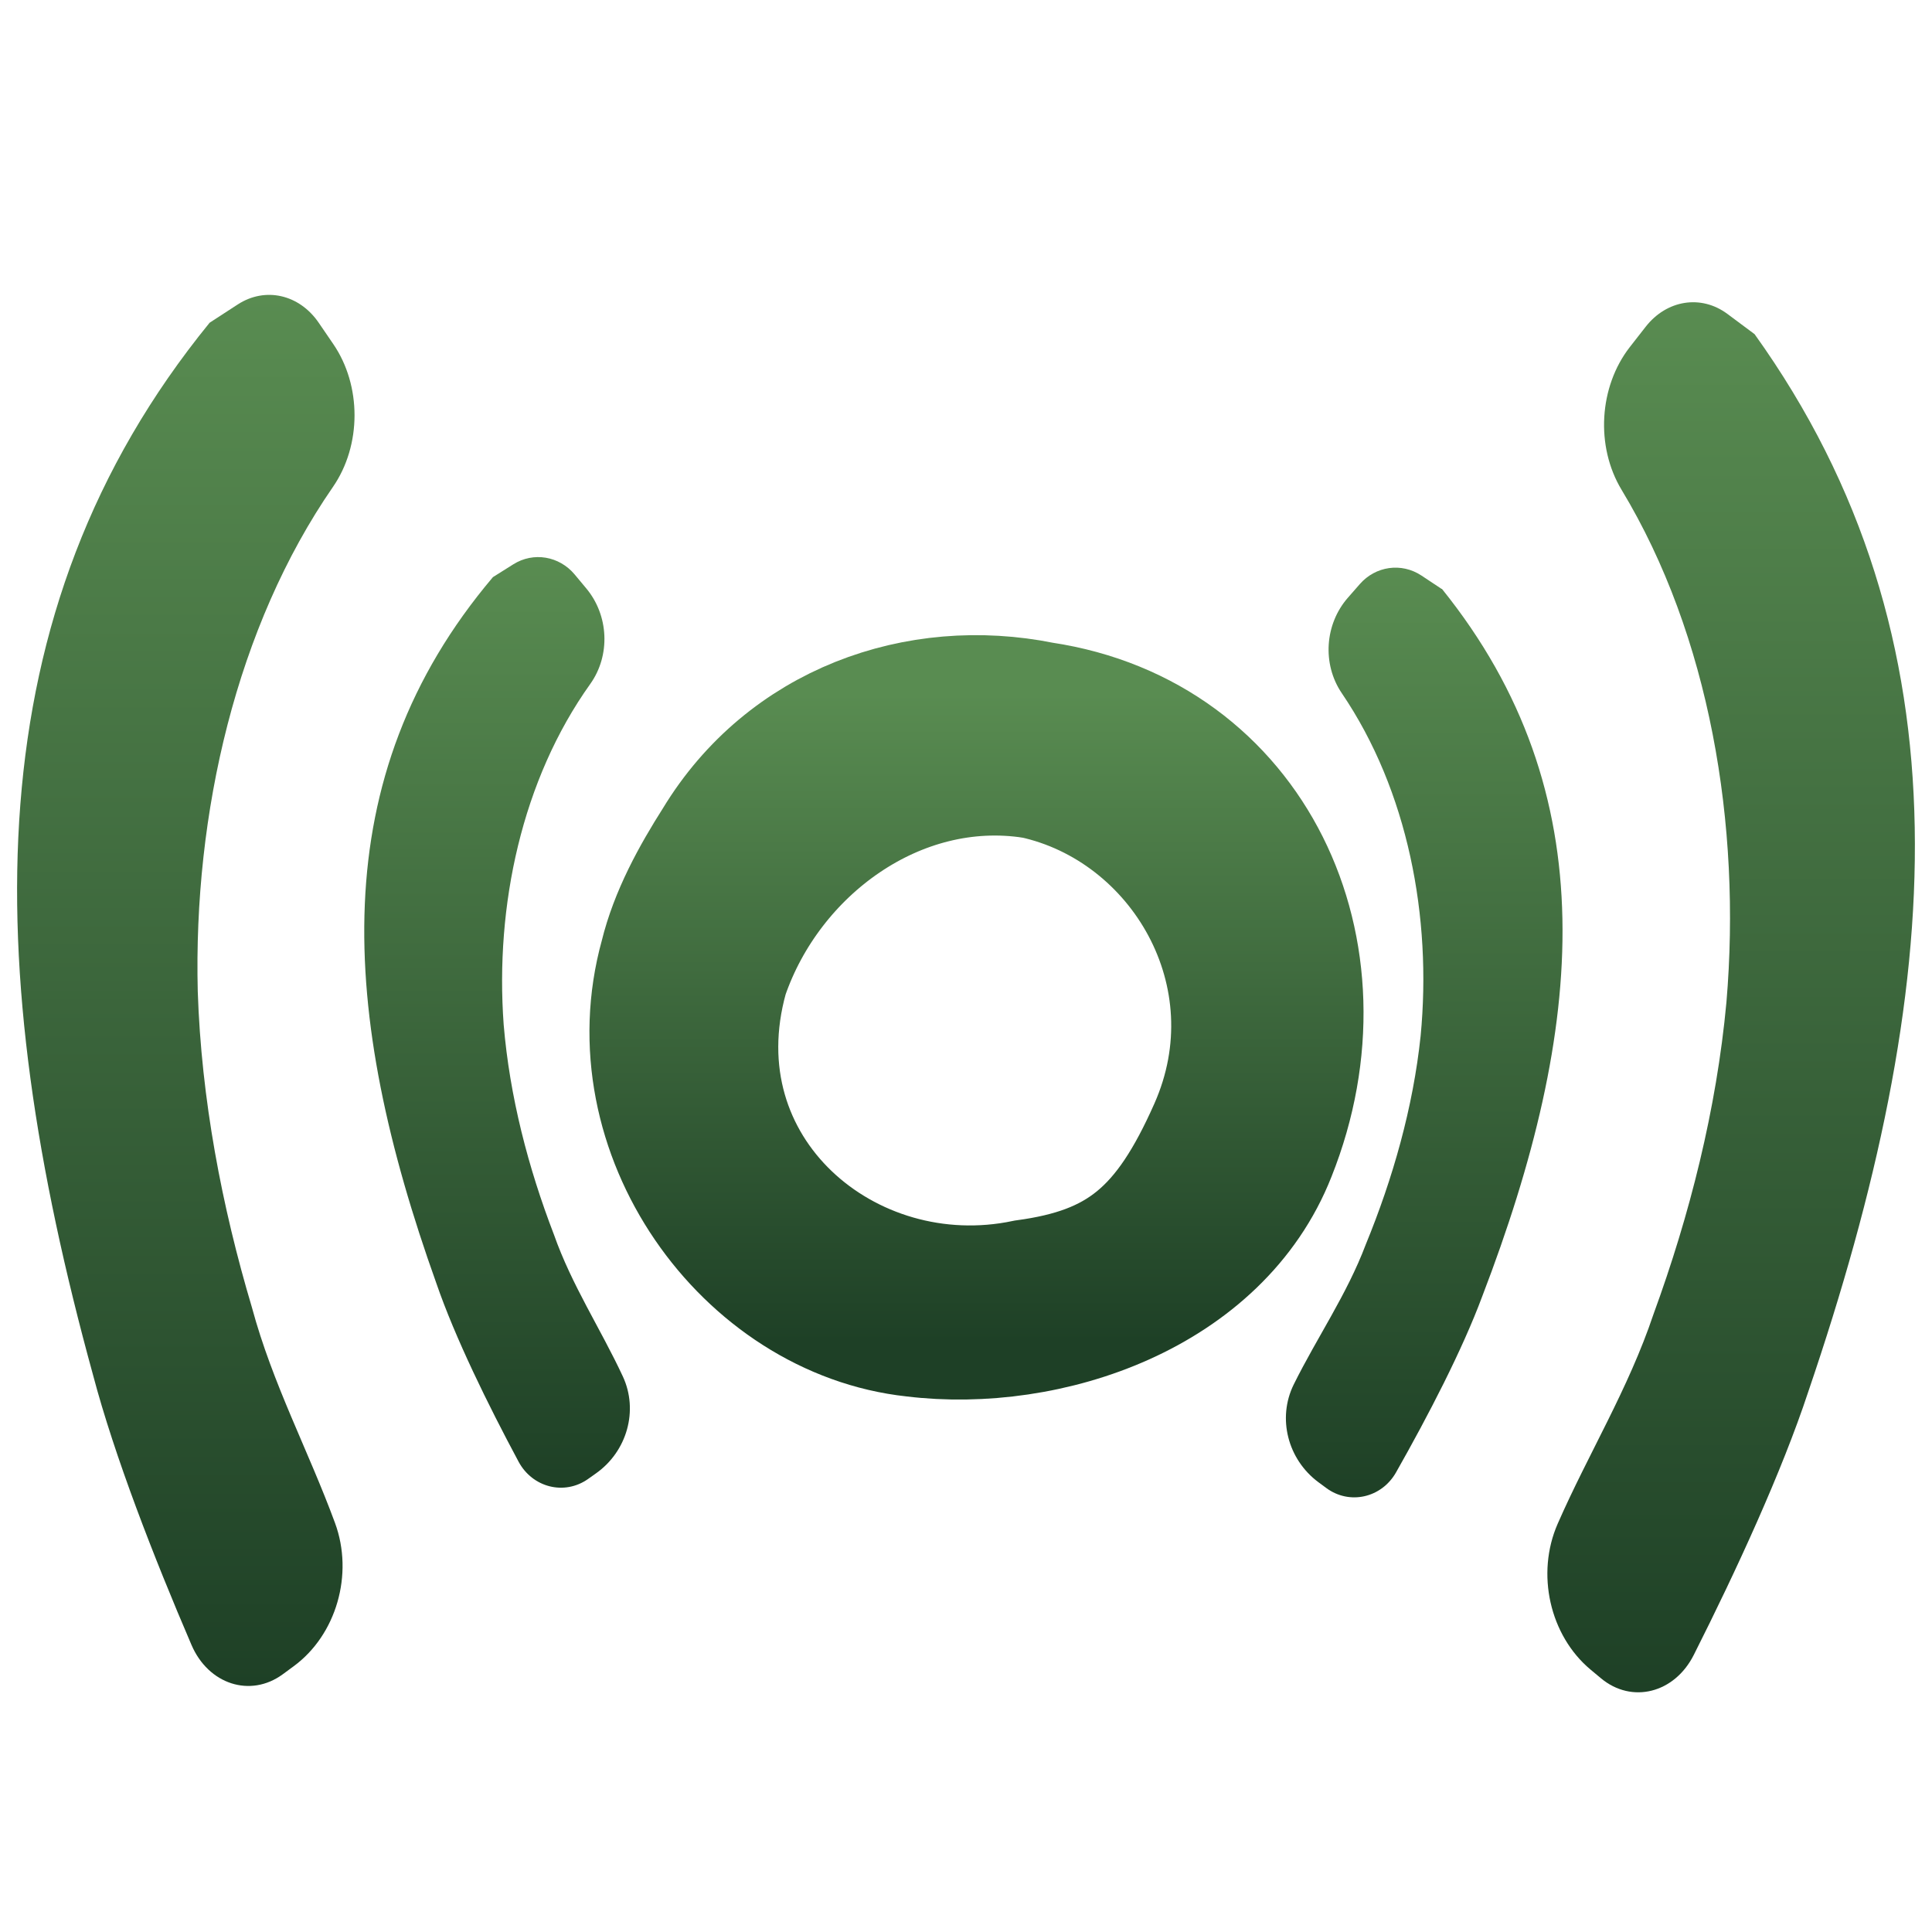
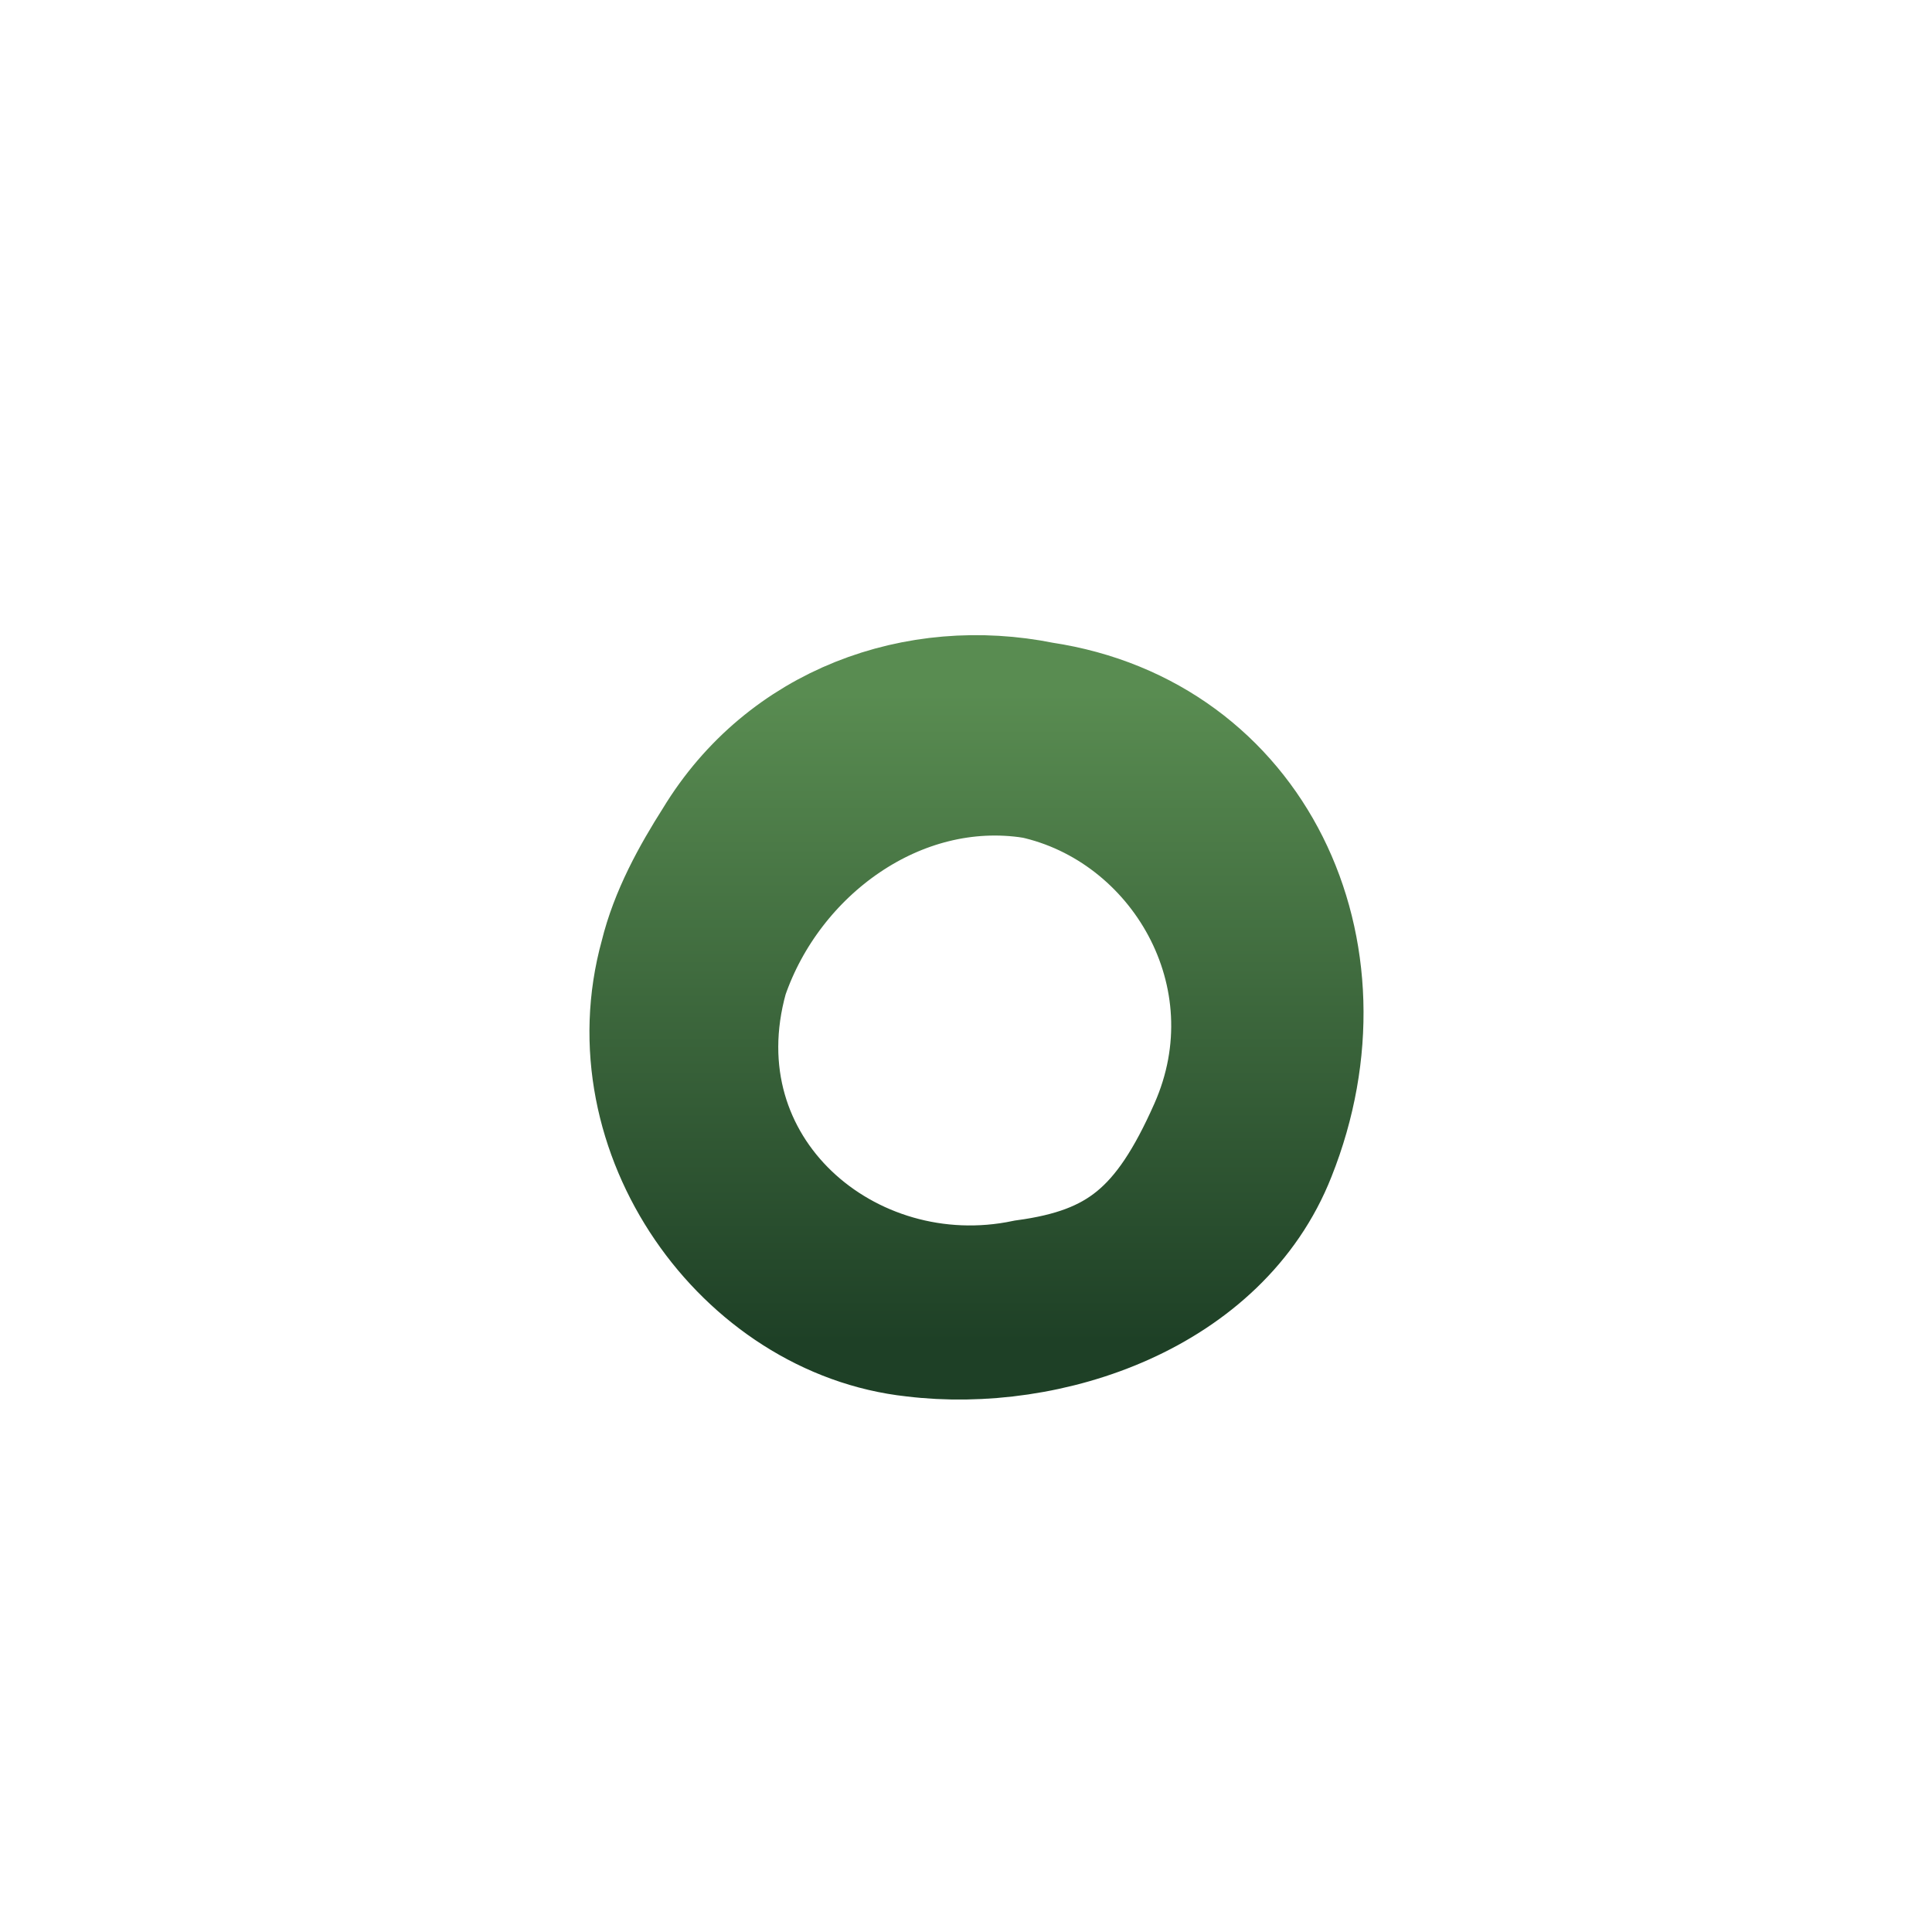
<svg xmlns="http://www.w3.org/2000/svg" width="50" height="50" viewBox="0 0 50 50" fill="none">
  <path d="M26.715 20.199C23.26 19.662 20.002 22.072 18.897 25.294C17.515 30.237 21.977 34.019 26.517 33.067C28.927 32.739 30.077 31.804 31.245 29.172C32.992 25.234 30.475 21.012 26.715 20.197V20.199ZM26.99 18.112C32.517 18.942 35.177 24.599 33.065 29.899C31.622 33.569 27.16 35.079 23.63 34.649C19.207 34.169 15.742 29.347 17.025 24.724C17.29 23.637 17.852 22.619 18.435 21.702C20.275 18.669 23.722 17.452 26.99 18.112Z" fill="url(#paint0_linear_244_1836)" stroke="url(#paint1_linear_244_1836)" stroke-width="3" stroke-miterlimit="10" />
-   <path d="M37.316 15.239C41.578 20.527 41.023 26.609 38.361 33.547C37.846 34.934 36.961 36.639 36.13 38.104C35.755 38.767 34.923 38.954 34.323 38.509L34.12 38.359C33.325 37.769 33.053 36.702 33.48 35.834C34.083 34.614 34.855 33.507 35.346 32.207C36.048 30.497 36.571 28.662 36.766 26.807C37.06 23.737 36.438 20.462 34.725 17.939C34.213 17.184 34.285 16.152 34.883 15.469L35.191 15.117C35.6 14.649 36.27 14.554 36.785 14.894L37.31 15.242L37.316 15.239Z" fill="url(#paint2_linear_244_1836)" />
-   <path d="M45.408 8.647C51.073 16.552 50.333 25.647 46.798 36.017C46.113 38.092 44.938 40.642 43.835 42.829C43.335 43.822 42.23 44.099 41.433 43.434L41.163 43.209C40.108 42.327 39.745 40.729 40.313 39.434C41.113 37.609 42.14 35.954 42.793 34.009C43.728 31.452 44.423 28.712 44.68 25.937C45.07 21.344 44.243 16.449 41.968 12.679C41.285 11.549 41.383 10.007 42.178 8.984L42.588 8.459C43.133 7.759 44.025 7.619 44.705 8.124L45.403 8.644L45.408 8.647Z" fill="url(#paint3_linear_244_1836)" />
-   <path d="M12.752 14.942C8.372 20.122 8.79 26.217 11.295 33.217C11.777 34.617 12.625 36.344 13.42 37.827C13.78 38.499 14.607 38.707 15.217 38.277L15.422 38.132C16.23 37.562 16.527 36.502 16.12 35.624C15.545 34.389 14.797 33.262 14.335 31.949C13.67 30.222 13.19 28.377 13.035 26.517C12.81 23.439 13.505 20.182 15.275 17.702C15.805 16.959 15.755 15.924 15.172 15.227L14.872 14.867C14.472 14.389 13.805 14.277 13.285 14.604L12.752 14.939V14.942Z" fill="url(#paint4_linear_244_1836)" />
-   <path d="M5.425 8.352C-0.7 15.867 -0.505 24.992 2.405 35.574C2.963 37.689 3.985 40.312 4.955 42.569C5.393 43.592 6.48 43.942 7.315 43.332L7.598 43.124C8.703 42.314 9.16 40.744 8.67 39.414C7.98 37.539 7.055 35.819 6.52 33.837C5.74 31.222 5.21 28.442 5.118 25.657C5.003 21.049 6.12 16.217 8.615 12.604C9.363 11.522 9.358 9.974 8.625 8.904L8.248 8.352C7.745 7.617 6.865 7.417 6.153 7.879L5.425 8.352Z" fill="url(#paint5_linear_244_1836)" />
  <defs>
    <linearGradient id="paint0_linear_244_1836" x1="25.231" y1="34.721" x2="25.231" y2="17.938" gradientUnits="userSpaceOnUse">
      <stop stop-color="#1E4026" />
      <stop offset="1" stop-color="#598C51" />
    </linearGradient>
    <linearGradient id="paint1_linear_244_1836" x1="25.231" y1="34.721" x2="25.231" y2="17.938" gradientUnits="userSpaceOnUse">
      <stop stop-color="#1E4026" />
      <stop offset="1" stop-color="#598C51" />
    </linearGradient>
    <linearGradient id="paint2_linear_244_1836" x1="36.842" y1="38.751" x2="36.841" y2="14.691" gradientUnits="userSpaceOnUse">
      <stop stop-color="#1E4026" />
      <stop offset="1" stop-color="#598C51" />
    </linearGradient>
    <linearGradient id="paint3_linear_244_1836" x1="44.779" y1="43.797" x2="44.779" y2="7.822" gradientUnits="userSpaceOnUse">
      <stop stop-color="#1E4026" />
      <stop offset="1" stop-color="#598C51" />
    </linearGradient>
    <linearGradient id="paint4_linear_244_1836" x1="12.848" y1="38.502" x2="12.848" y2="14.418" gradientUnits="userSpaceOnUse">
      <stop stop-color="#1E4026" />
      <stop offset="1" stop-color="#598C51" />
    </linearGradient>
    <linearGradient id="paint5_linear_244_1836" x1="4.788" y1="43.632" x2="4.788" y2="7.631" gradientUnits="userSpaceOnUse">
      <stop stop-color="#1E4026" />
      <stop offset="1" stop-color="#598C51" />
    </linearGradient>
  </defs>
</svg>